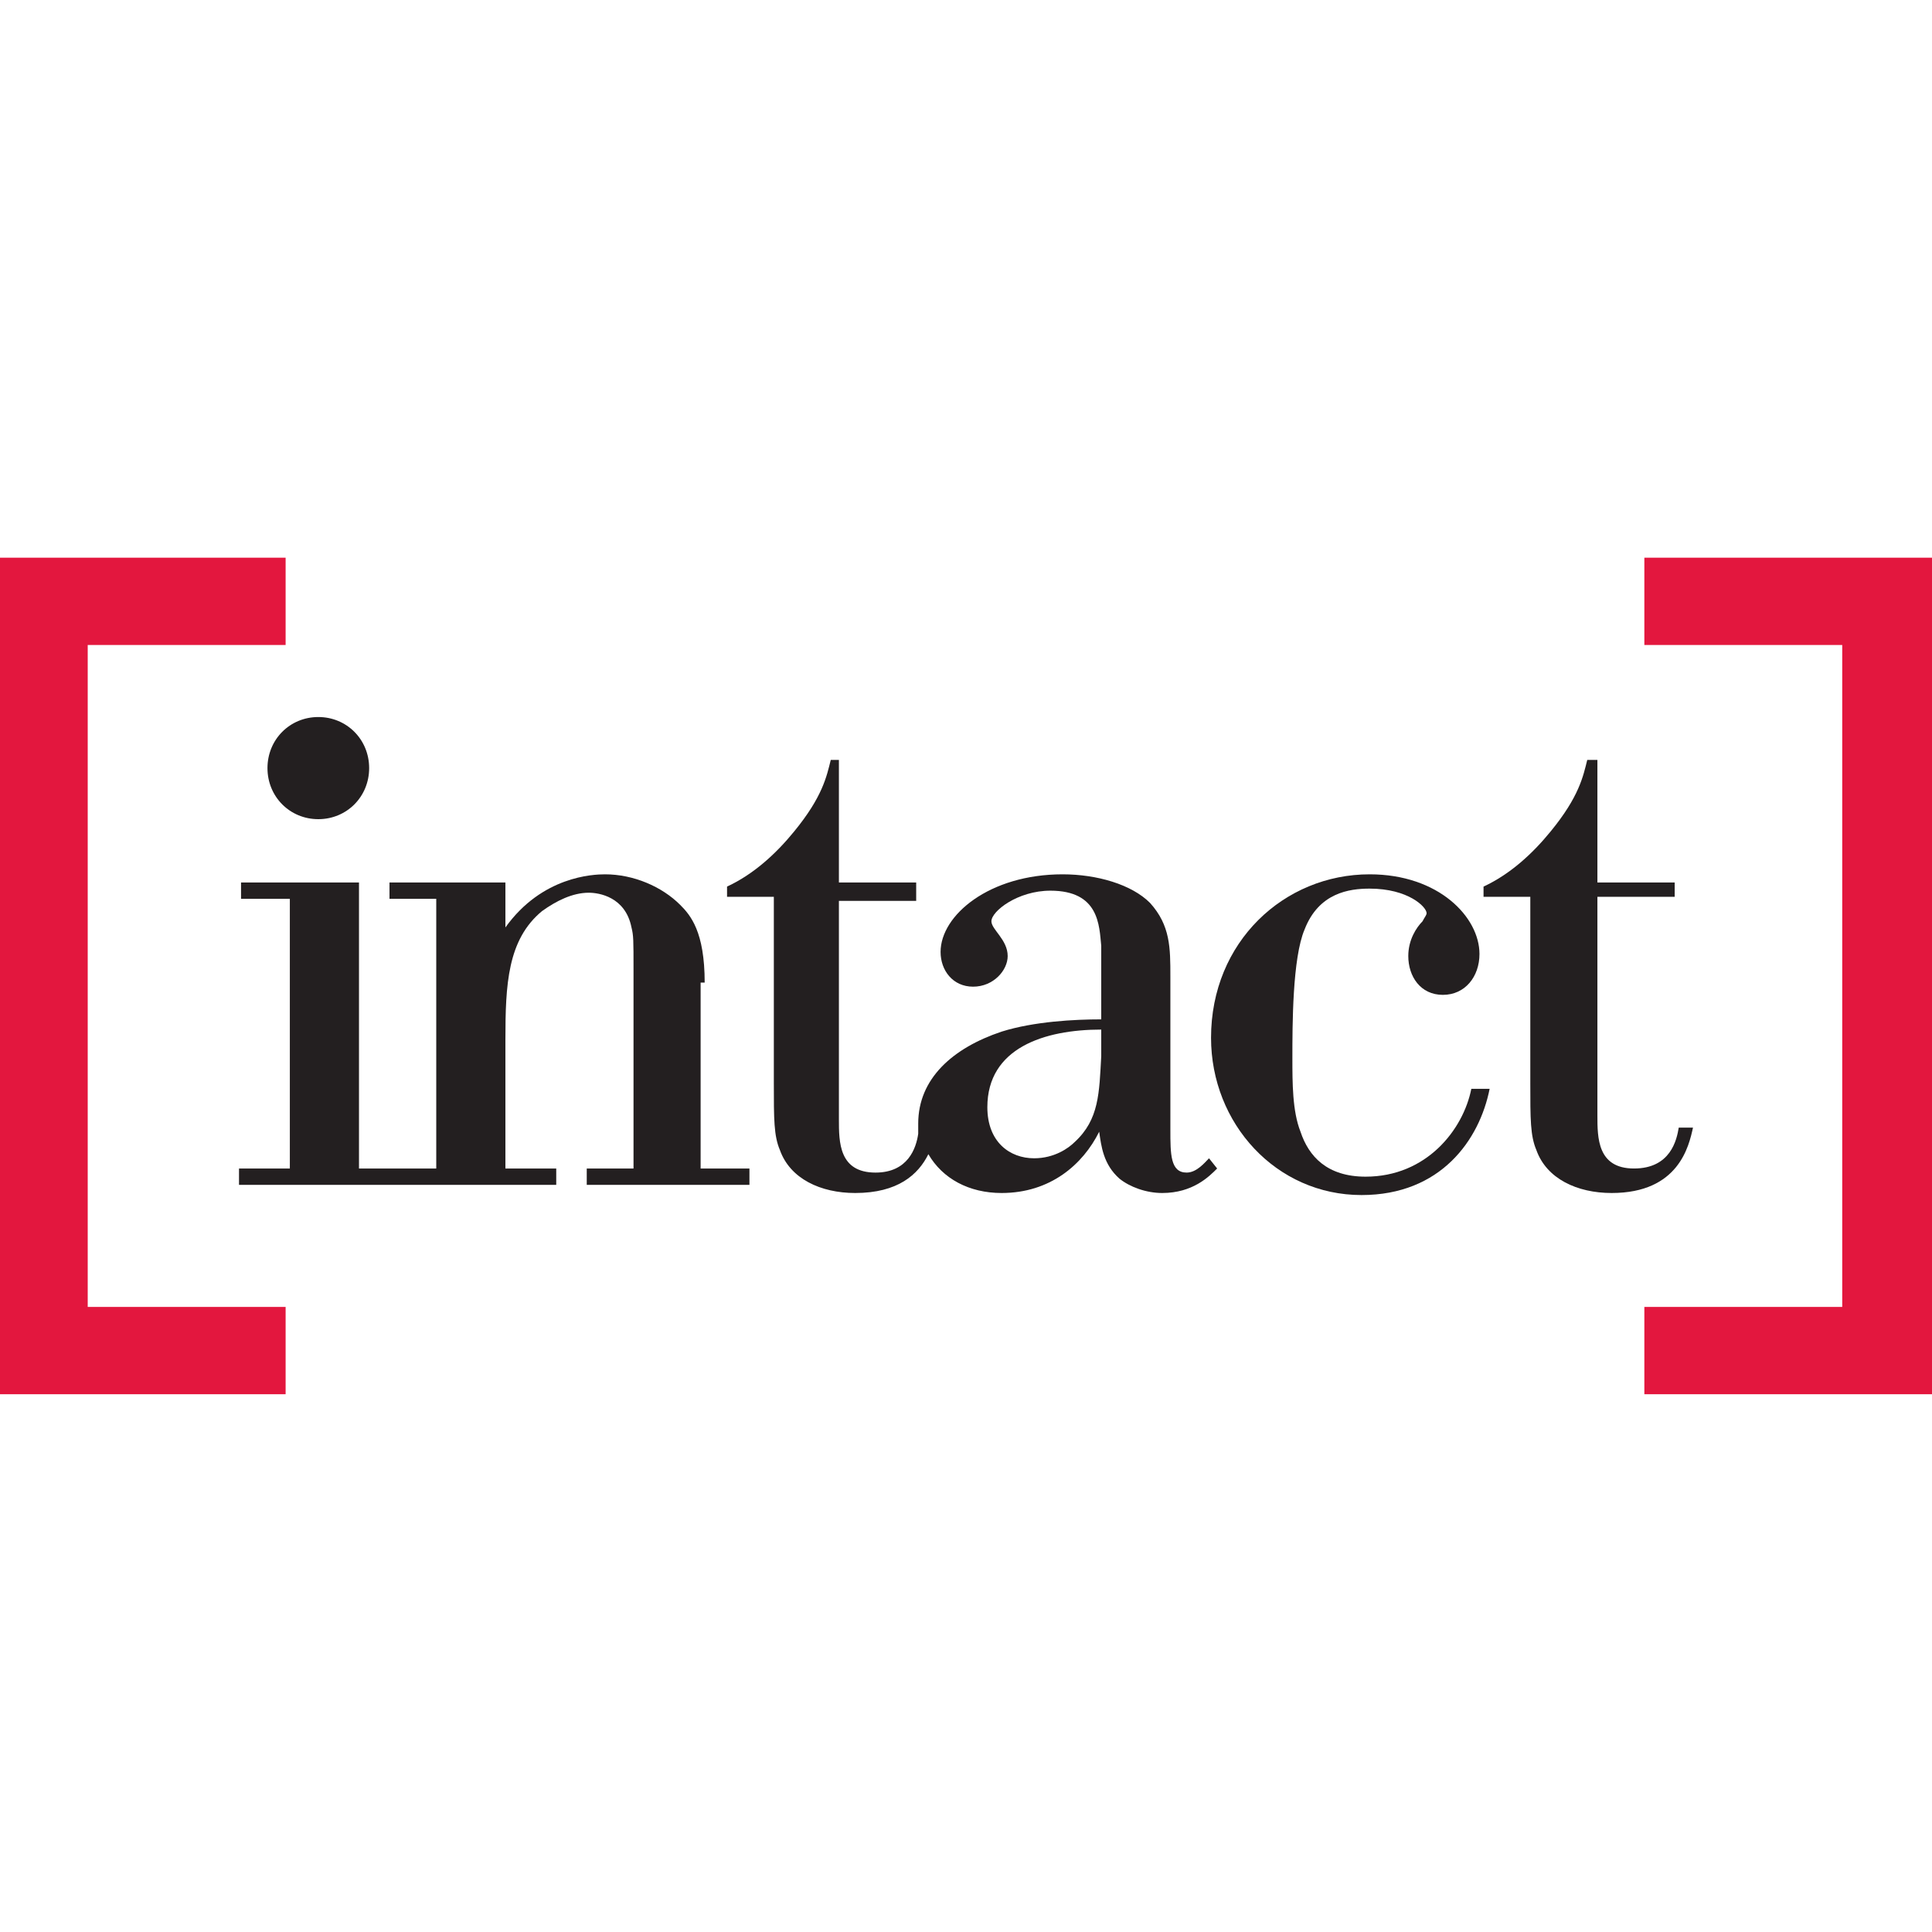
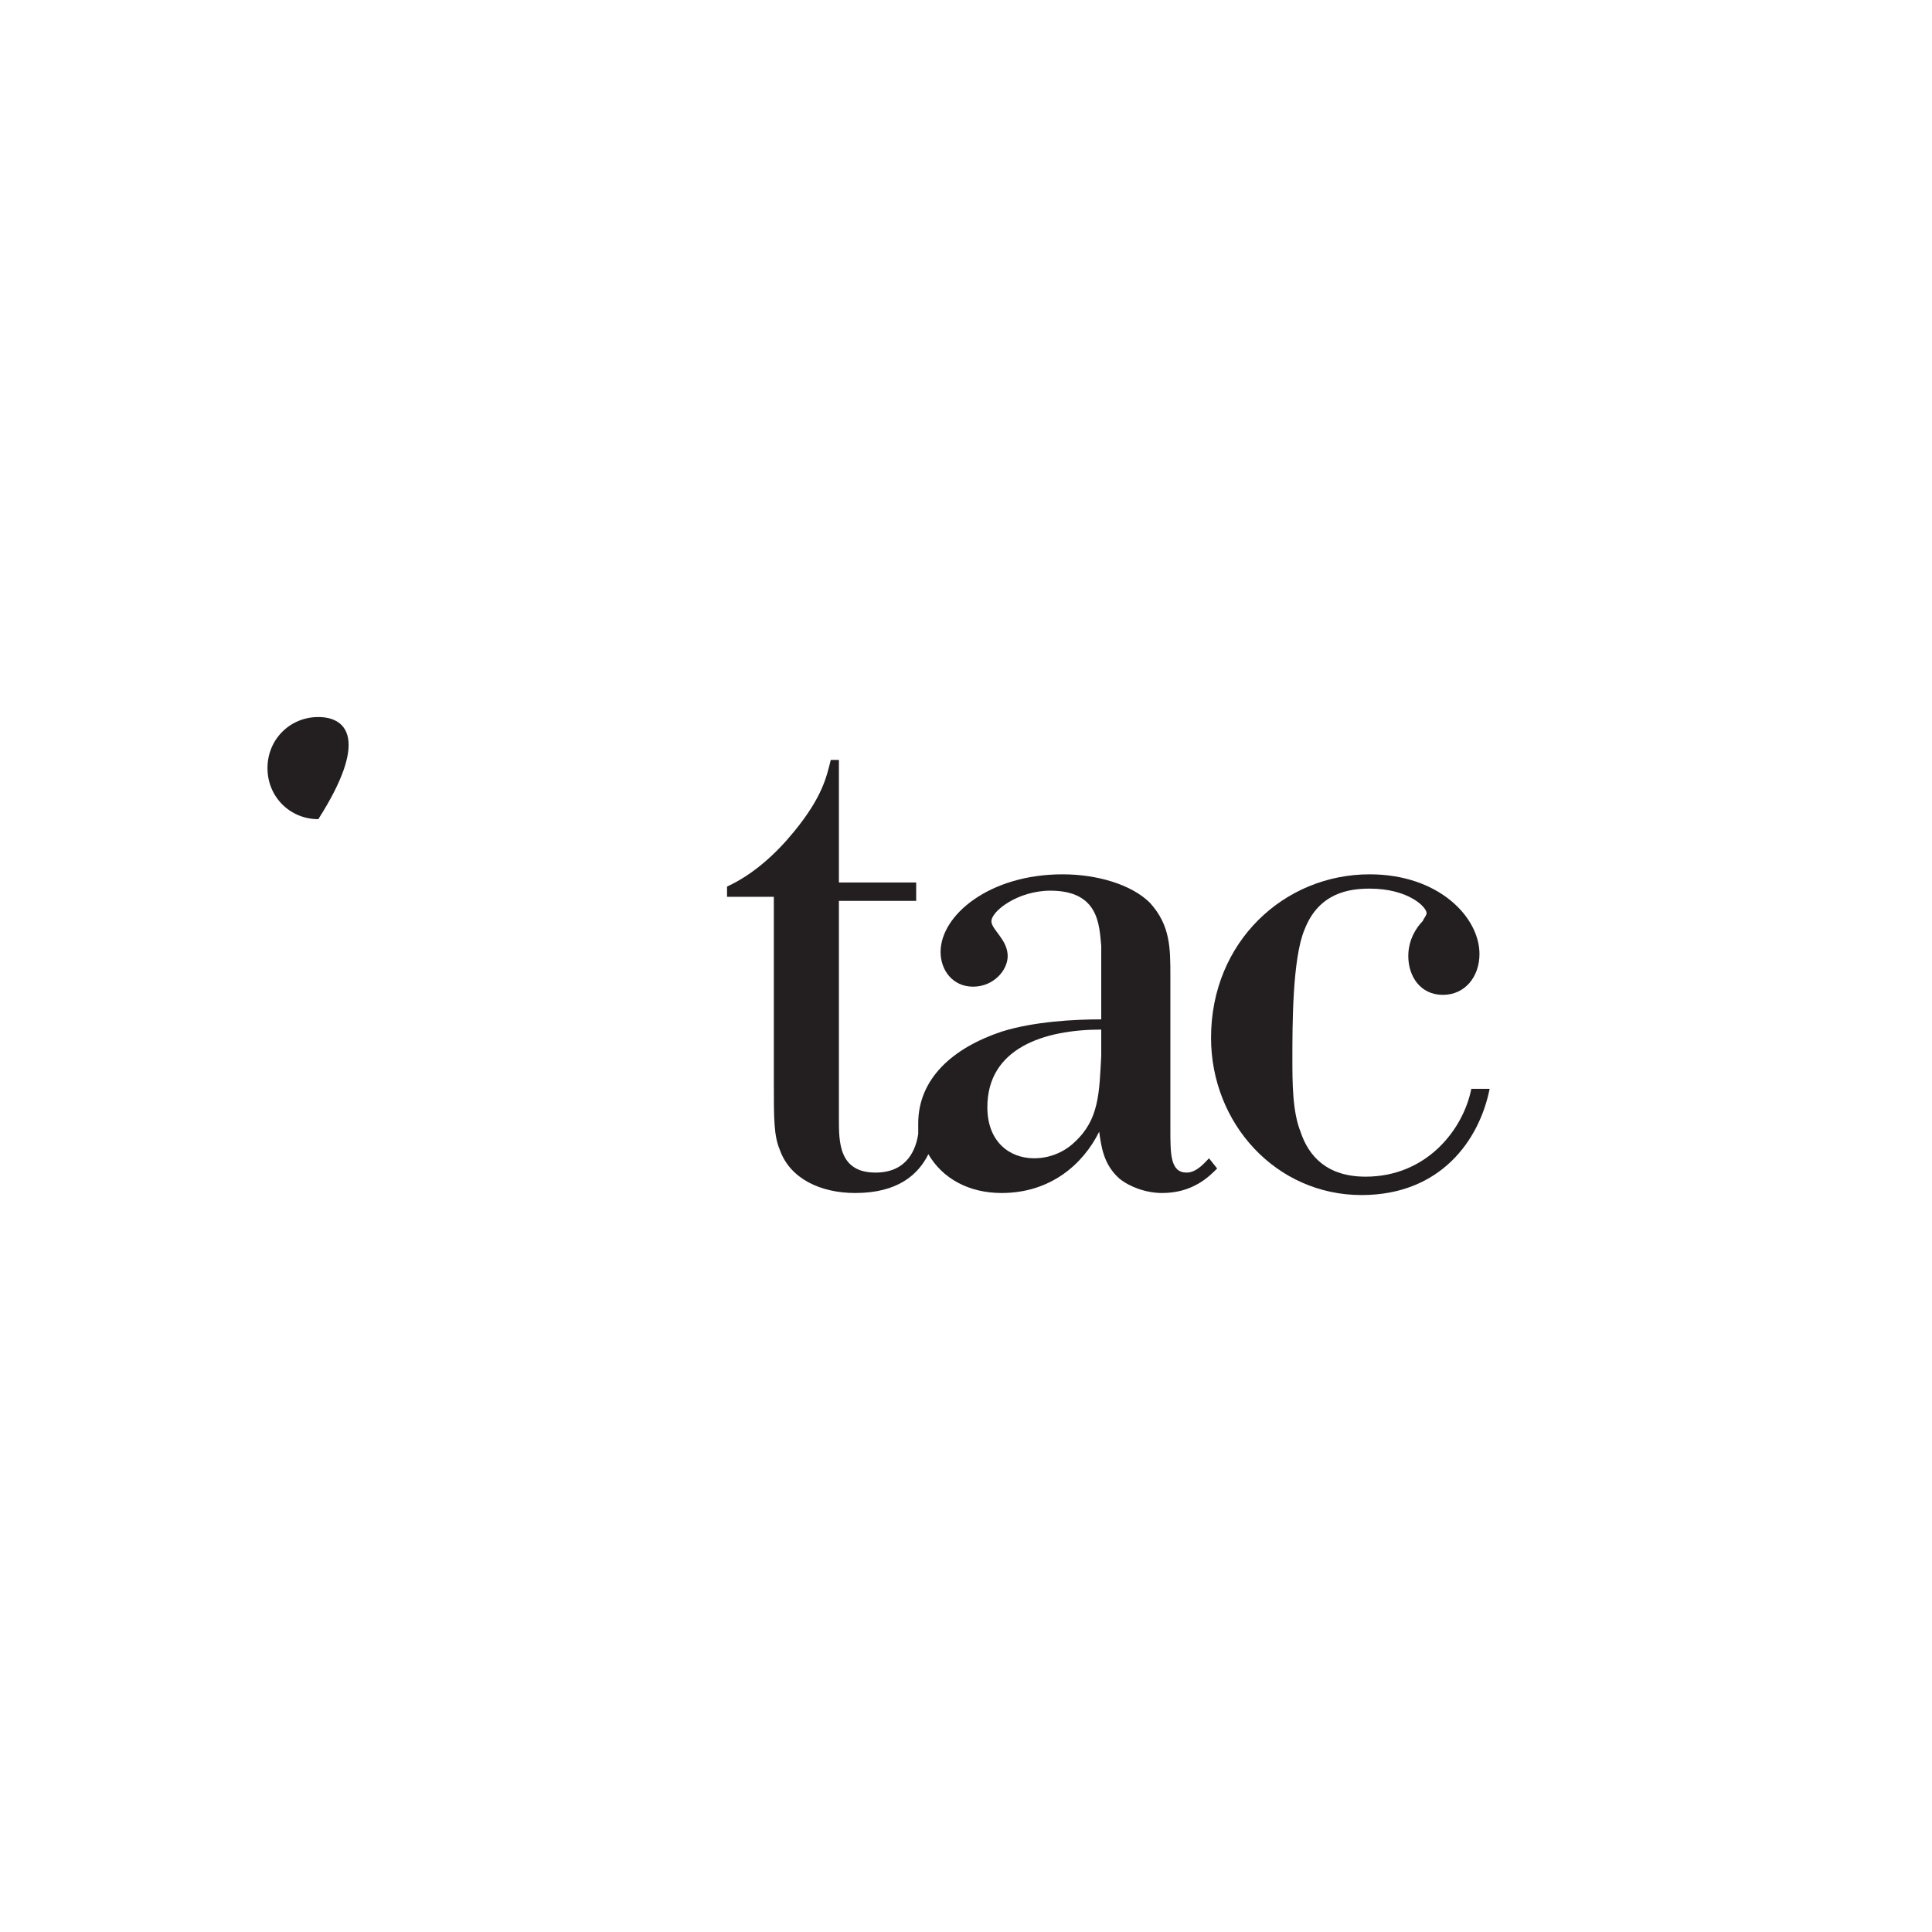
<svg xmlns="http://www.w3.org/2000/svg" width="97px" height="97px" viewBox="0 0 97 97" version="1.1">
  <title>Intact_Editedv2</title>
  <g id="Intact_Editedv2" stroke="none" stroke-width="1" fill="none" fill-rule="evenodd">
    <g id="Intact_logo" transform="translate(0, 28)" fill-rule="nonzero">
      <g id="Group" fill="#E3173E">
-         <polygon id="Path" points="14.34 42 0 42 0 0 14.34 0 14.34 4.383 4.404 4.383 4.404 37.617 14.34 37.617" />
-         <polygon id="Path" points="97 42 82.558 42 82.558 37.617 92.493 37.617 92.493 4.383 82.558 4.383 82.558 0 97 0" />
-       </g>
+         </g>
      <g id="Group" transform="translate(12, 8)" fill="#231F20">
-         <path d="M23.38,13.333 C23.38,10.769 22.666,9.949 22.155,9.436 C21.236,8.513 19.807,7.897 18.378,7.897 C17.765,7.897 15.213,8 13.375,10.564 L13.375,8.308 L7.555,8.308 L7.555,9.128 L9.903,9.128 L9.903,22.667 L8.372,22.667 L7.555,22.667 L6.024,22.667 L6.024,8.308 L0.102,8.308 L0.102,9.128 L2.552,9.128 L2.552,22.667 L0,22.667 L0,23.487 L7.555,23.487 L8.372,23.487 L15.927,23.487 L15.927,22.667 L13.375,22.667 L13.375,16.205 C13.375,13.436 13.477,11.179 15.213,9.744 C15.927,9.231 16.744,8.821 17.561,8.821 C18.071,8.821 19.399,9.026 19.705,10.564 C19.807,10.974 19.807,11.179 19.807,12.718 L19.807,22.667 L17.459,22.667 L17.459,23.487 L25.627,23.487 L25.627,22.667 L23.176,22.667 L23.176,13.333 L23.38,13.333 Z" id="Path" />
        <path d="M47.578,22.872 C46.761,22.872 46.761,21.949 46.761,20.718 L46.761,13.026 C46.761,11.59 46.761,10.462 45.74,9.333 C44.821,8.41 43.085,7.897 41.35,7.897 C37.674,7.897 35.224,9.949 35.224,11.795 C35.224,12.718 35.836,13.538 36.857,13.538 C37.878,13.538 38.593,12.718 38.593,12 C38.593,11.179 37.776,10.667 37.776,10.256 C37.776,9.744 39.103,8.718 40.737,8.718 C43.187,8.718 43.187,10.462 43.29,11.487 L43.29,15.179 C41.962,15.179 39.92,15.282 38.287,15.795 C35.836,16.615 34.101,18.154 34.101,20.41 C34.101,20.615 34.101,20.718 34.101,20.923 C33.999,21.641 33.59,22.872 31.957,22.872 C30.119,22.872 30.119,21.333 30.119,20.205 L30.119,9.231 L33.999,9.231 L33.999,8.308 L30.119,8.308 L30.119,2.154 L29.71,2.154 C29.506,2.974 29.302,4 27.873,5.744 C26.954,6.872 25.831,7.897 24.503,8.513 L24.503,9.026 L26.852,9.026 L26.852,18.359 C26.852,20.205 26.852,21.026 27.158,21.744 C27.669,23.179 29.2,23.897 30.936,23.897 C33.08,23.897 34.101,22.974 34.611,21.949 C35.326,23.179 36.653,23.897 38.287,23.897 C40.737,23.897 42.371,22.462 43.187,20.821 C43.29,21.538 43.392,22.462 44.208,23.179 C44.719,23.59 45.536,23.897 46.352,23.897 C47.884,23.897 48.701,23.077 49.109,22.667 L48.701,22.154 C48.497,22.359 48.088,22.872 47.578,22.872 Z M43.29,17.026 C43.187,18.872 43.187,20.205 41.962,21.333 C41.656,21.641 40.941,22.154 39.92,22.154 C38.695,22.154 37.572,21.333 37.572,19.59 C37.572,16.615 40.431,15.692 43.29,15.692 L43.29,17.026 Z" id="Shape" />
        <path d="M56.562,23.077 C54.622,23.077 53.703,22.051 53.295,20.821 C52.887,19.795 52.887,18.359 52.887,17.128 C52.887,15.487 52.887,12.103 53.499,10.667 C54.214,8.821 55.745,8.615 56.766,8.615 C58.706,8.615 59.625,9.538 59.625,9.846 C59.625,9.949 59.523,10.051 59.421,10.256 C59.115,10.564 58.706,11.179 58.706,12 C58.706,13.026 59.319,13.949 60.442,13.949 C61.565,13.949 62.28,13.026 62.28,11.897 C62.28,10.051 60.238,7.897 56.766,7.897 C52.478,7.897 48.803,11.282 48.803,16.103 C48.803,20.41 52.07,24 56.358,24 C60.34,24 62.28,21.231 62.79,18.667 L61.871,18.667 C61.463,20.718 59.625,23.077 56.562,23.077 Z" id="Path" />
-         <path d="M72.285,20.615 C72.183,21.231 71.877,22.667 70.039,22.667 C68.201,22.667 68.201,21.128 68.201,20 L68.201,9.026 L72.081,9.026 L72.081,8.308 L68.201,8.308 L68.201,2.154 L67.691,2.154 C67.487,2.974 67.283,4 65.853,5.744 C64.934,6.872 63.811,7.897 62.484,8.513 L62.484,9.026 L64.832,9.026 L64.832,18.359 C64.832,20.205 64.832,21.026 65.138,21.744 C65.649,23.179 67.18,23.897 68.916,23.897 C72.285,23.897 72.796,21.538 73,20.615 L72.285,20.615 L72.285,20.615 Z" id="Path" />
-         <path d="M3.982,5.128 C5.411,5.128 6.534,4 6.534,2.564 C6.534,1.128 5.411,0 3.982,0 C2.552,0 1.429,1.128 1.429,2.564 C1.429,4 2.552,5.128 3.982,5.128 Z" id="Path" />
+         <path d="M3.982,5.128 C6.534,1.128 5.411,0 3.982,0 C2.552,0 1.429,1.128 1.429,2.564 C1.429,4 2.552,5.128 3.982,5.128 Z" id="Path" />
      </g>
    </g>
  </g>
</svg>